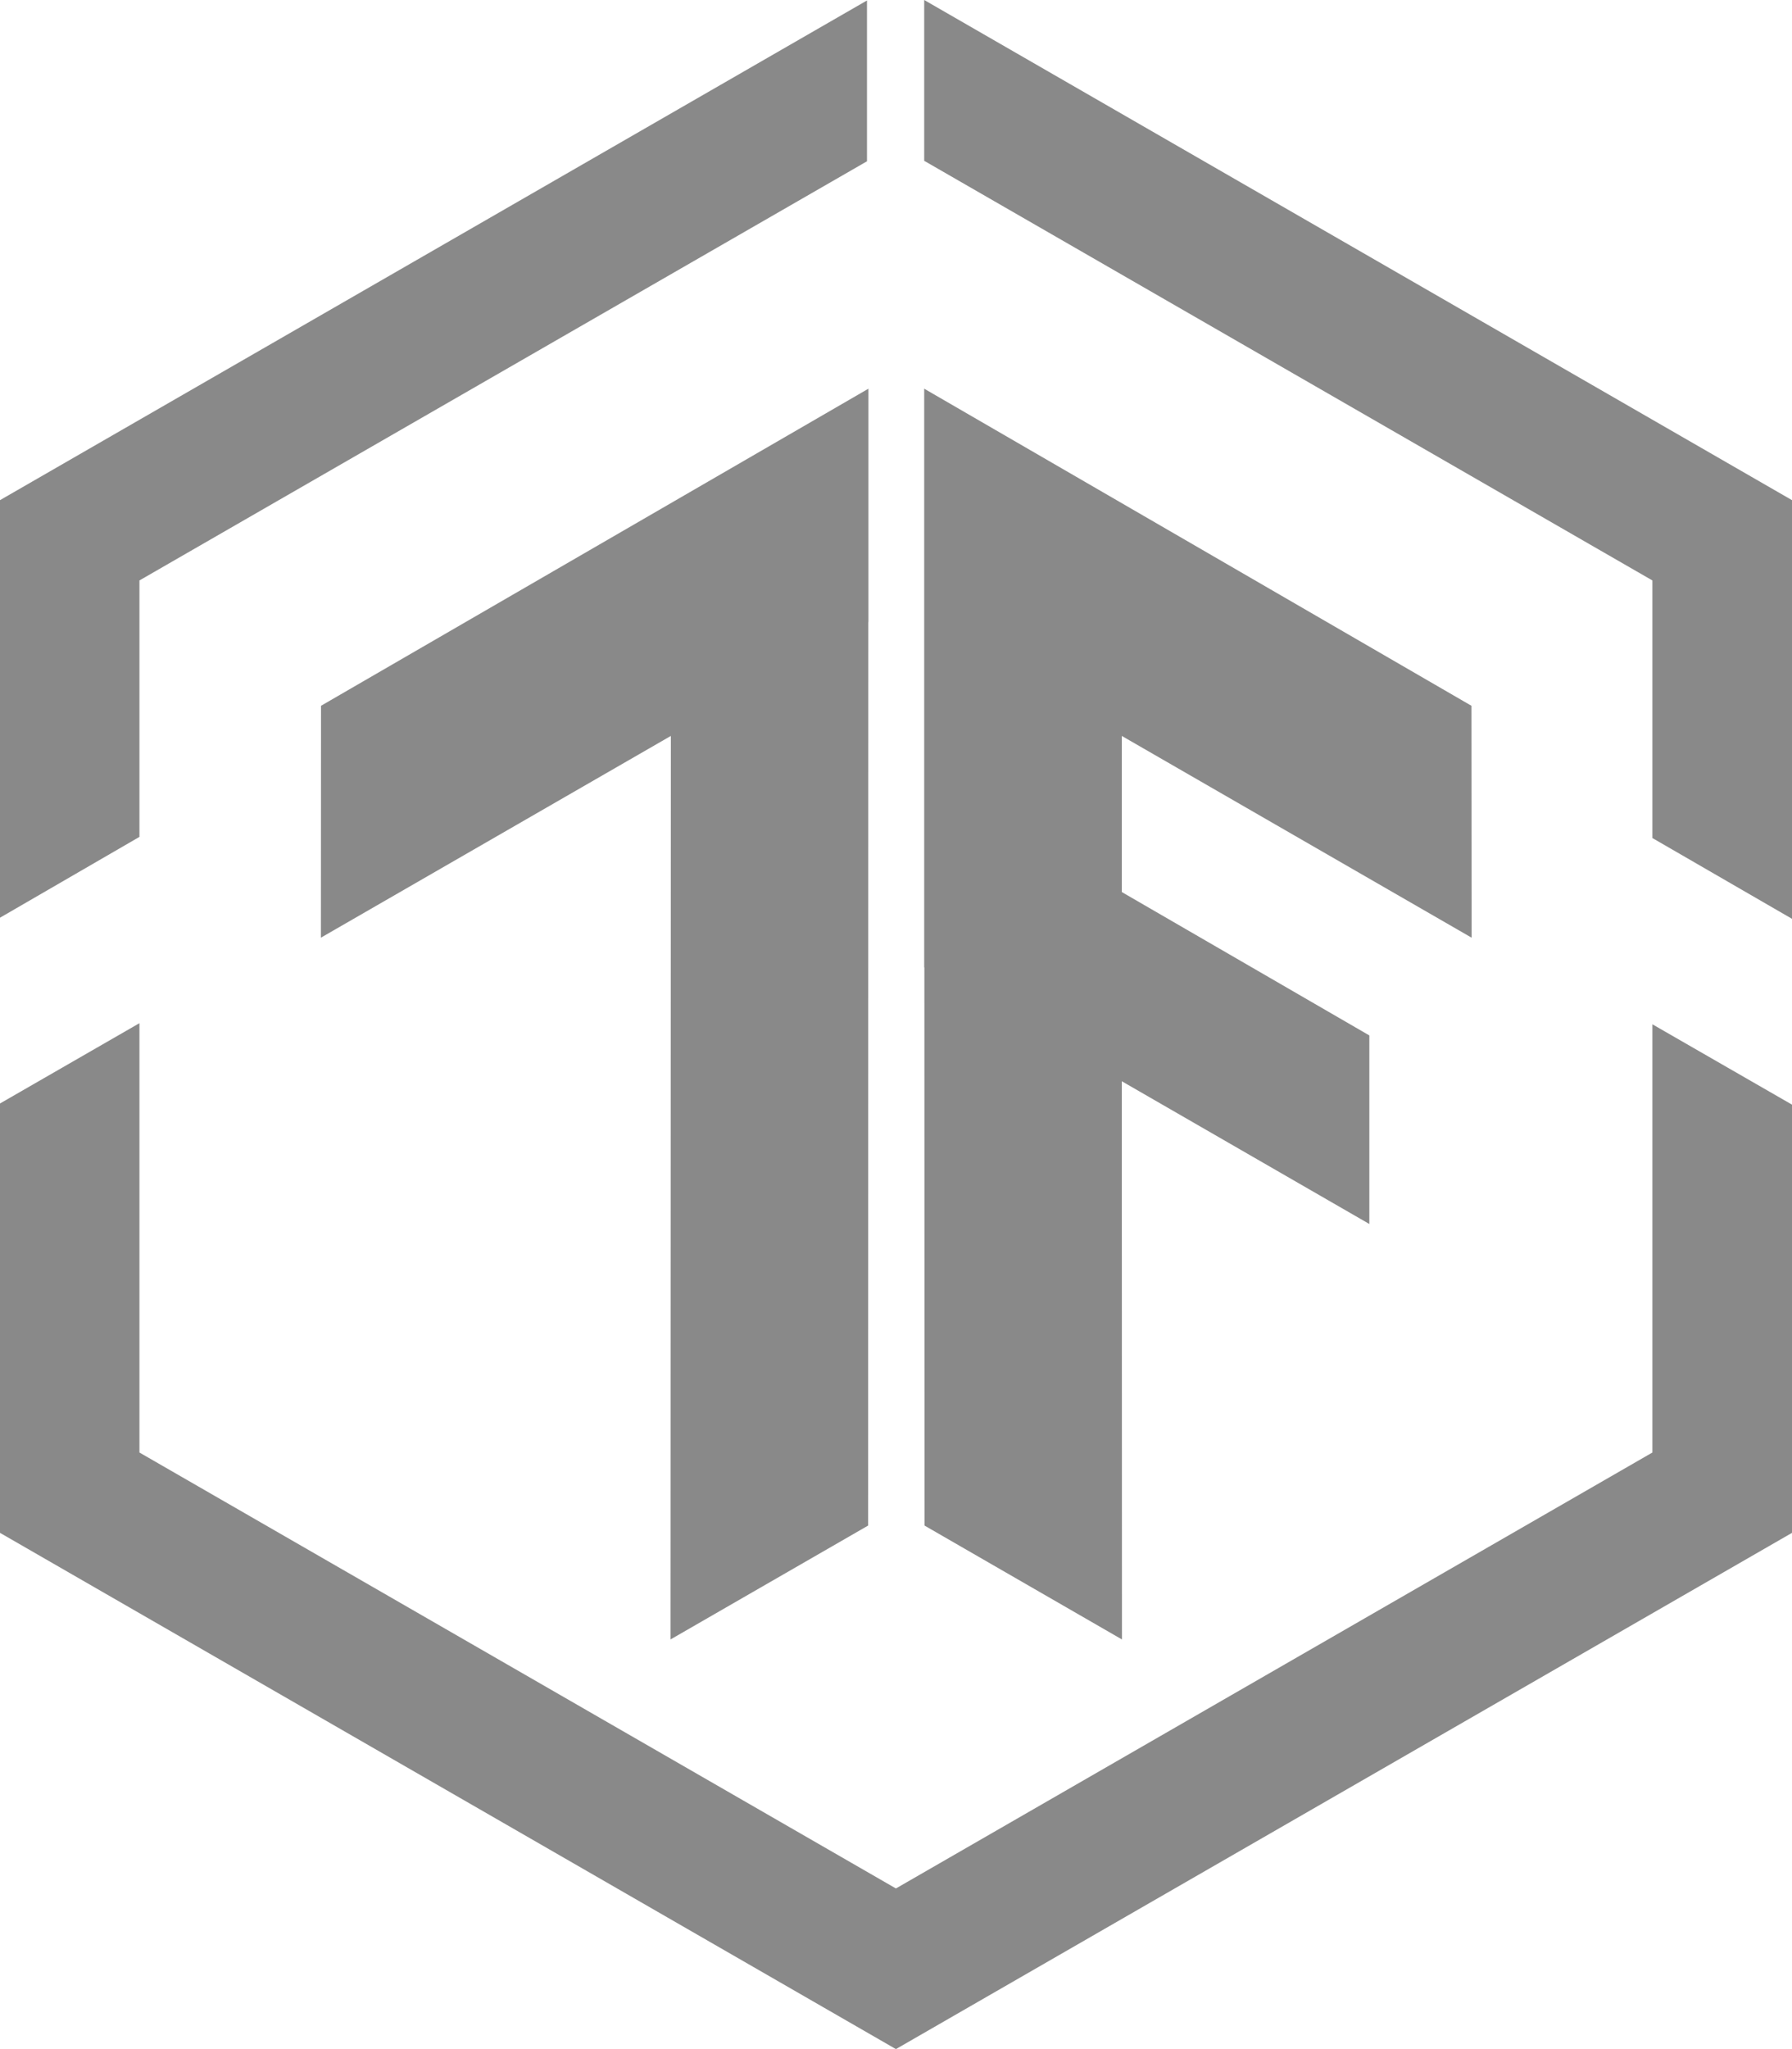
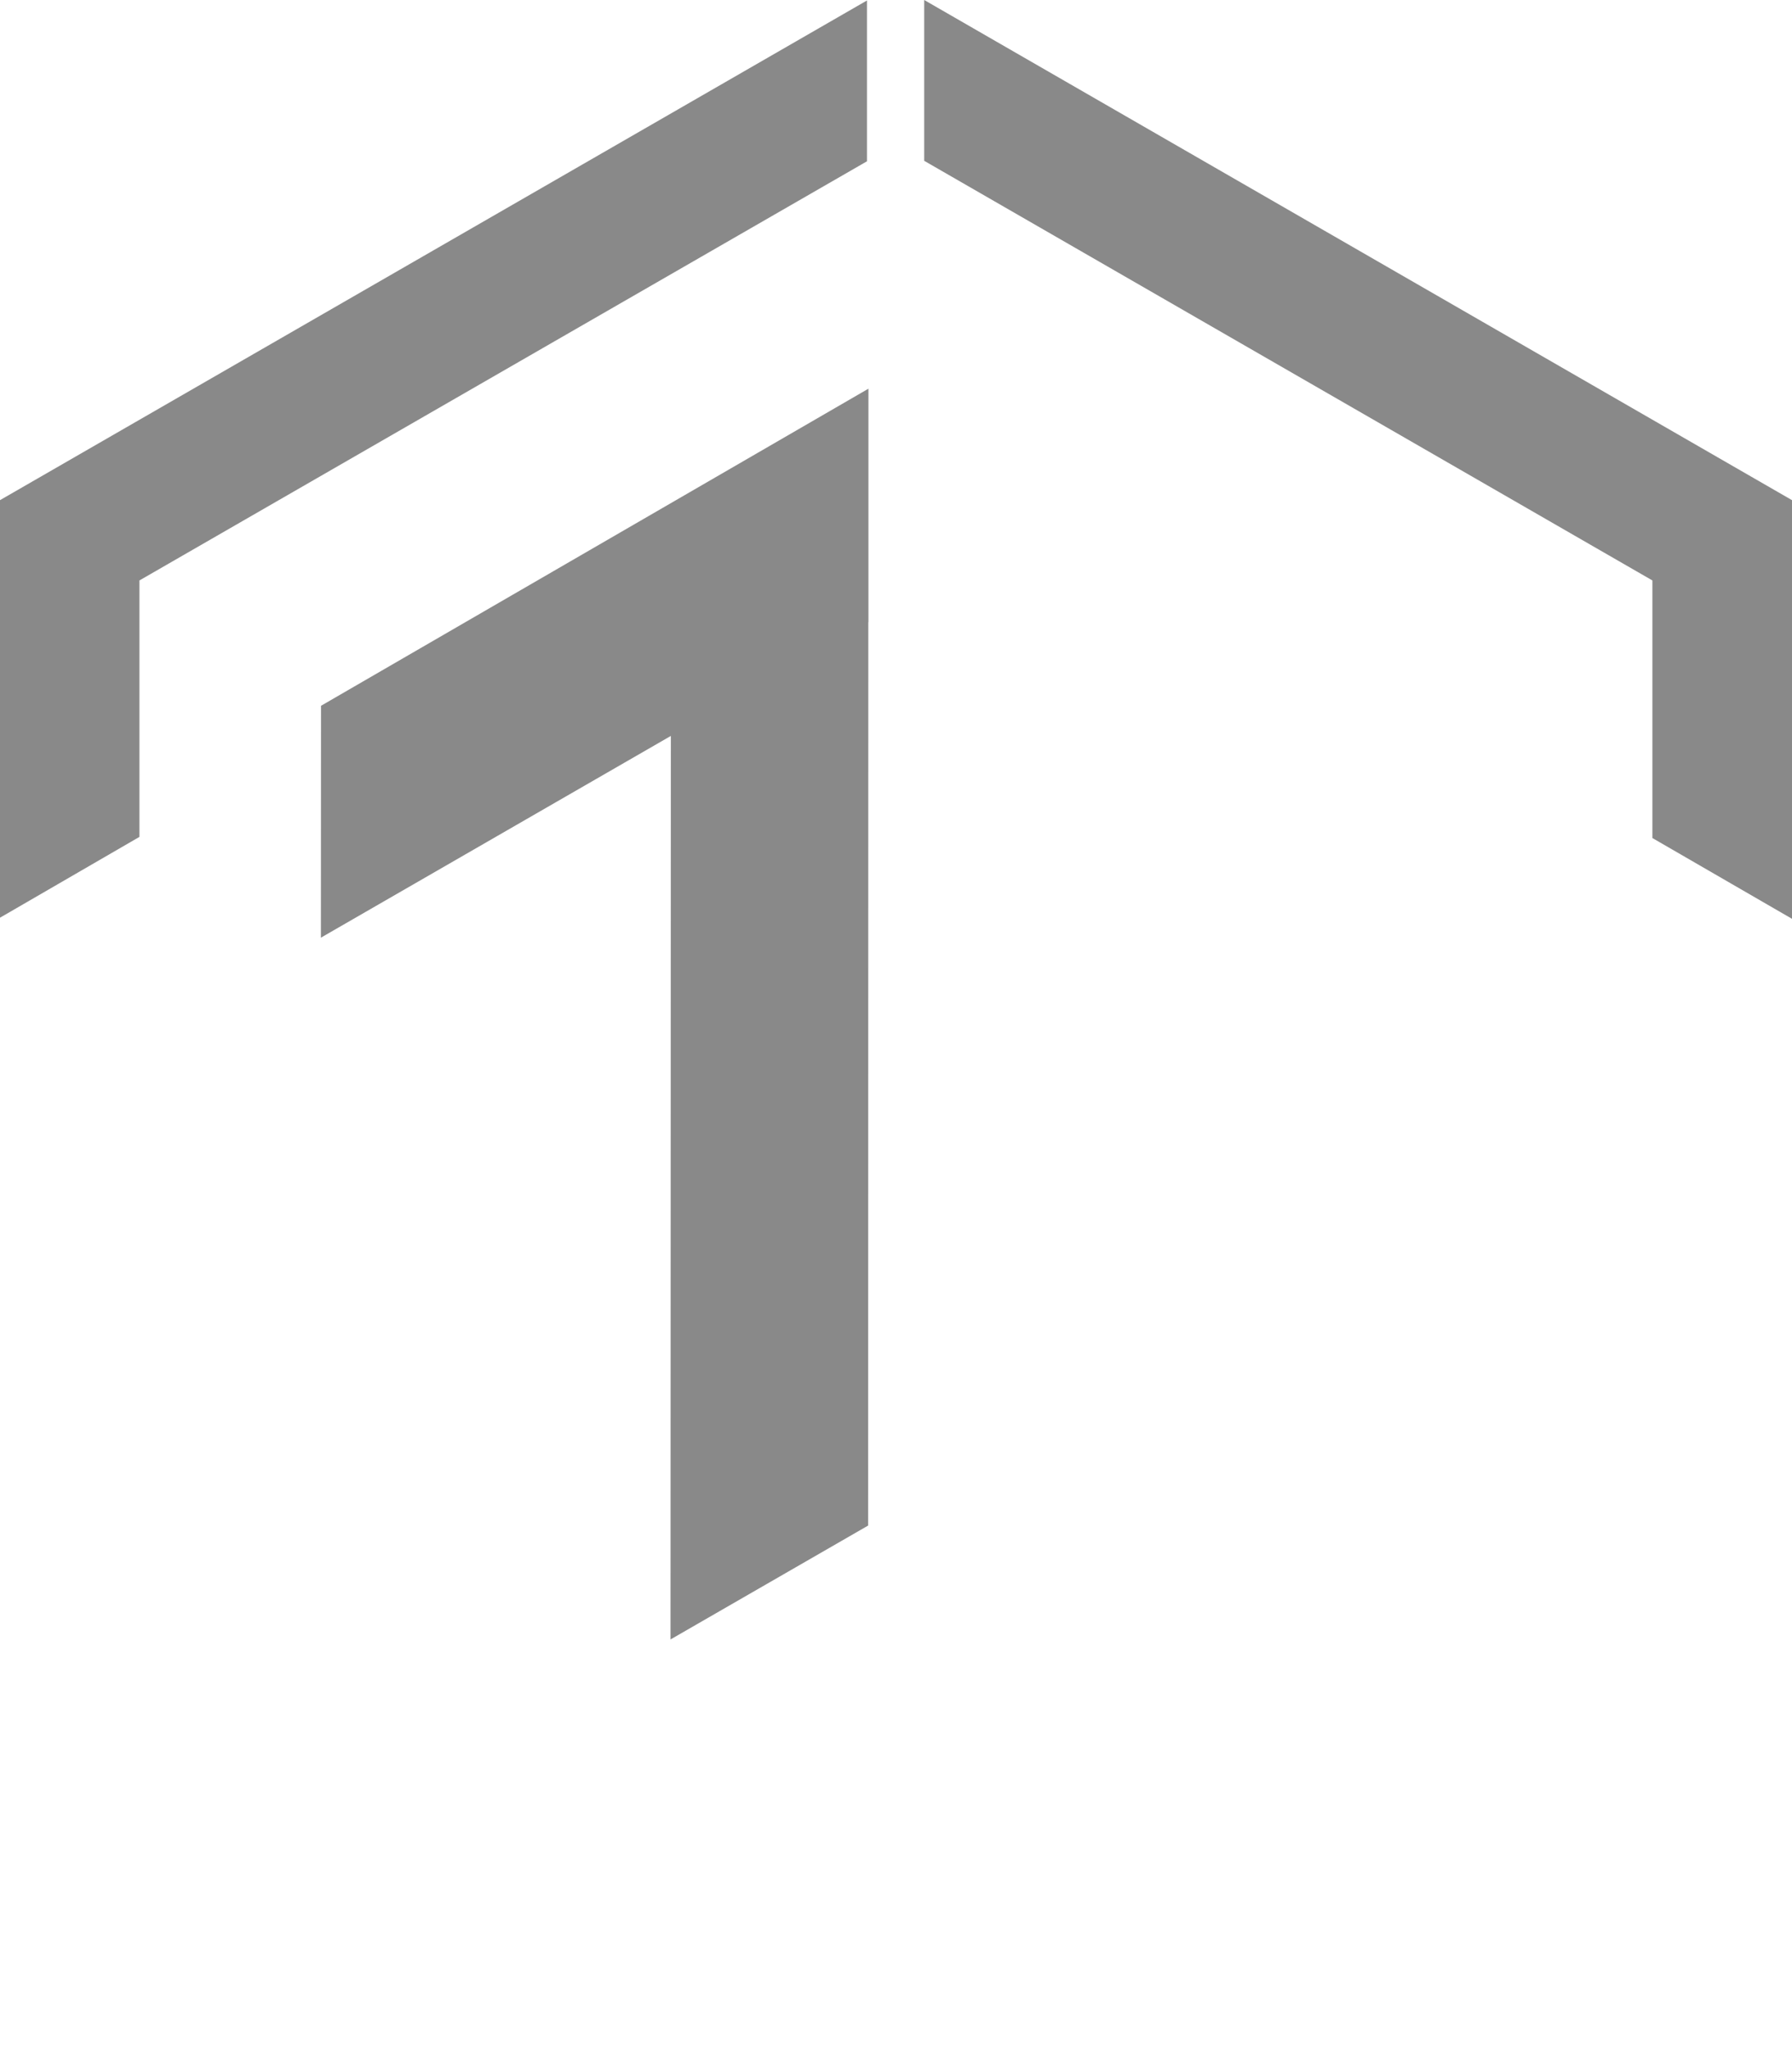
<svg xmlns="http://www.w3.org/2000/svg" width="42" height="48" viewBox="0 0 42 48" fill="none">
  <path d="M20.354 9.105L7.524 16.533L7.521 21.965L15.723 17.239L15.715 38.404L20.347 35.736L20.351 14.572H20.354V9.105Z" fill="#898989" />
-   <path d="M32.094 24.255L26.292 20.896V17.239L34.491 21.965L34.487 16.533L21.661 9.105V22.661H21.665L21.668 35.736L26.296 38.404L26.292 25.328L32.094 28.672V24.255Z" fill="#898989" />
-   <path d="M38.728 23.994V34.025L20.998 44.237L3.268 34.025V23.968L0 25.849V35.907L20.998 48L42 35.907V25.876L38.728 23.994Z" fill="#898989" />
  <path d="M21.661 0V3.767L38.728 13.597V19.631L42 21.523V11.716L21.661 0Z" fill="#898989" />
  <path d="M0 11.716V21.497L3.268 19.604V13.597L20.32 3.778V0.011L0 11.716Z" fill="#898989" />
</svg>